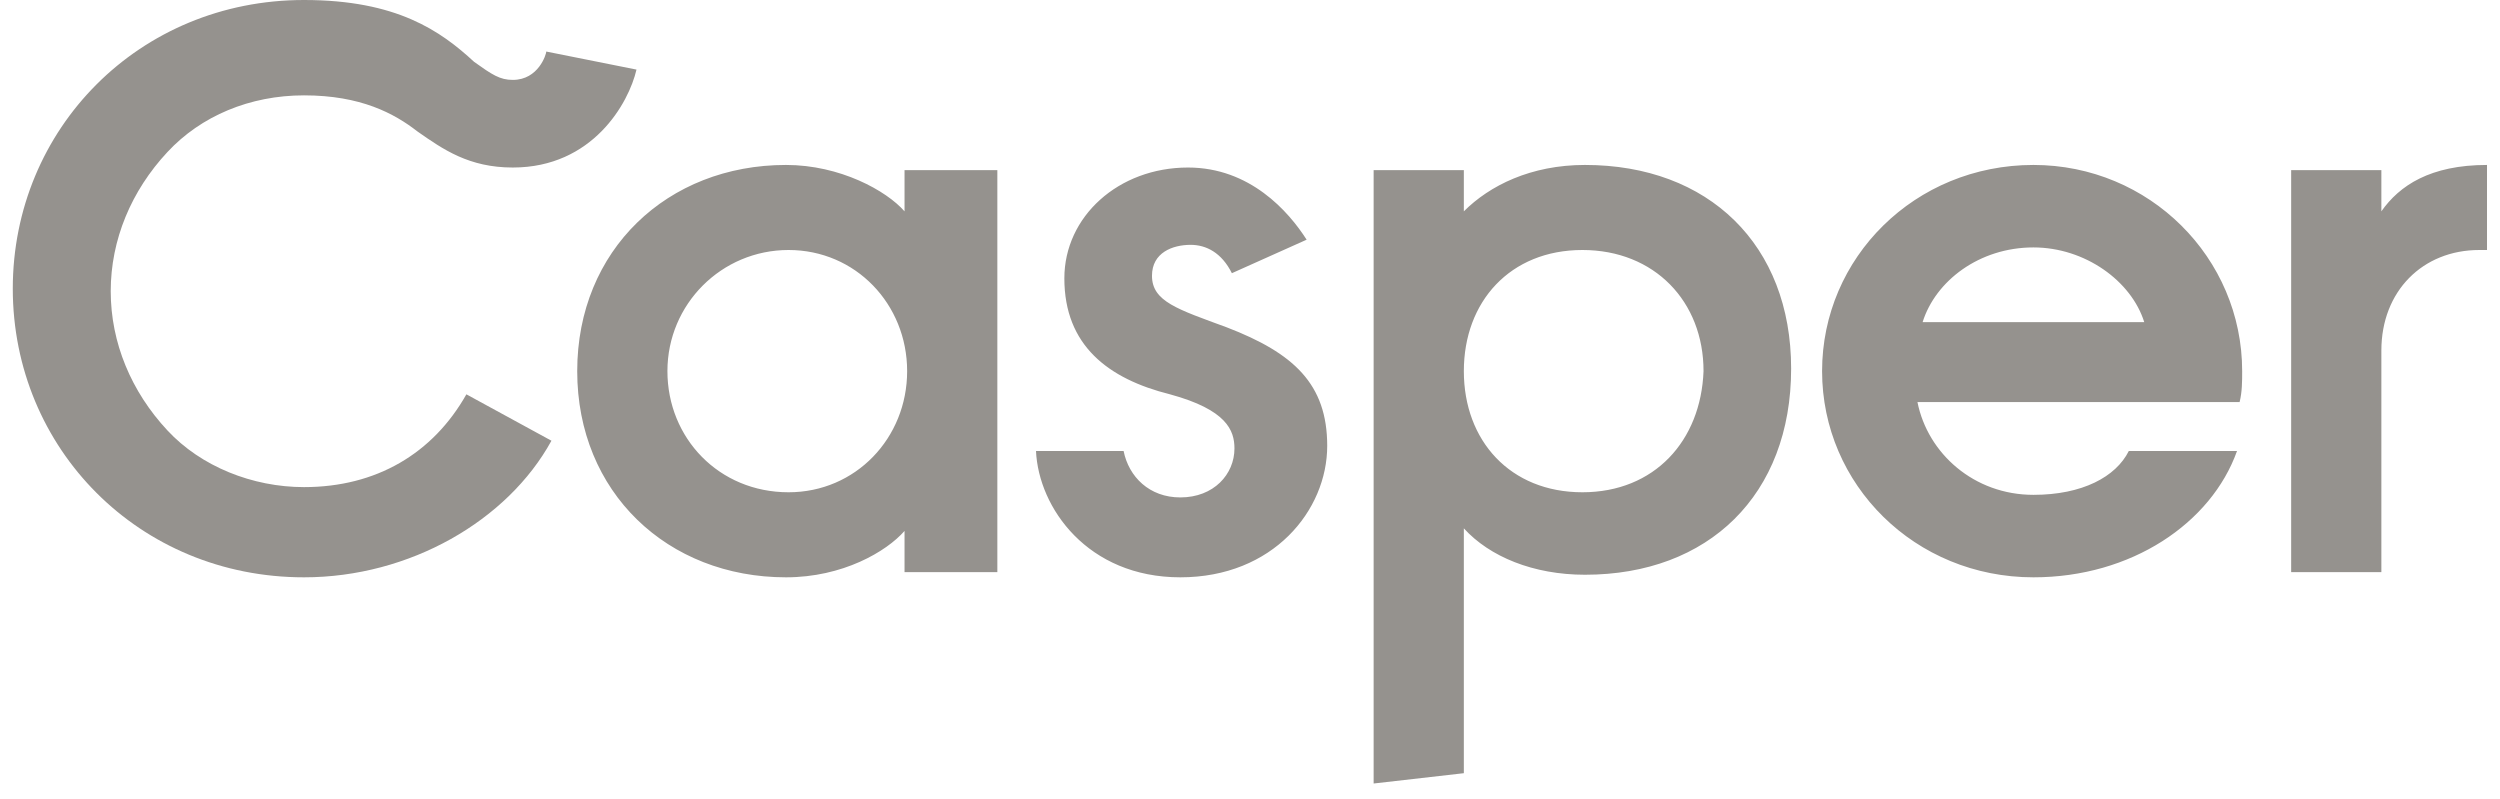
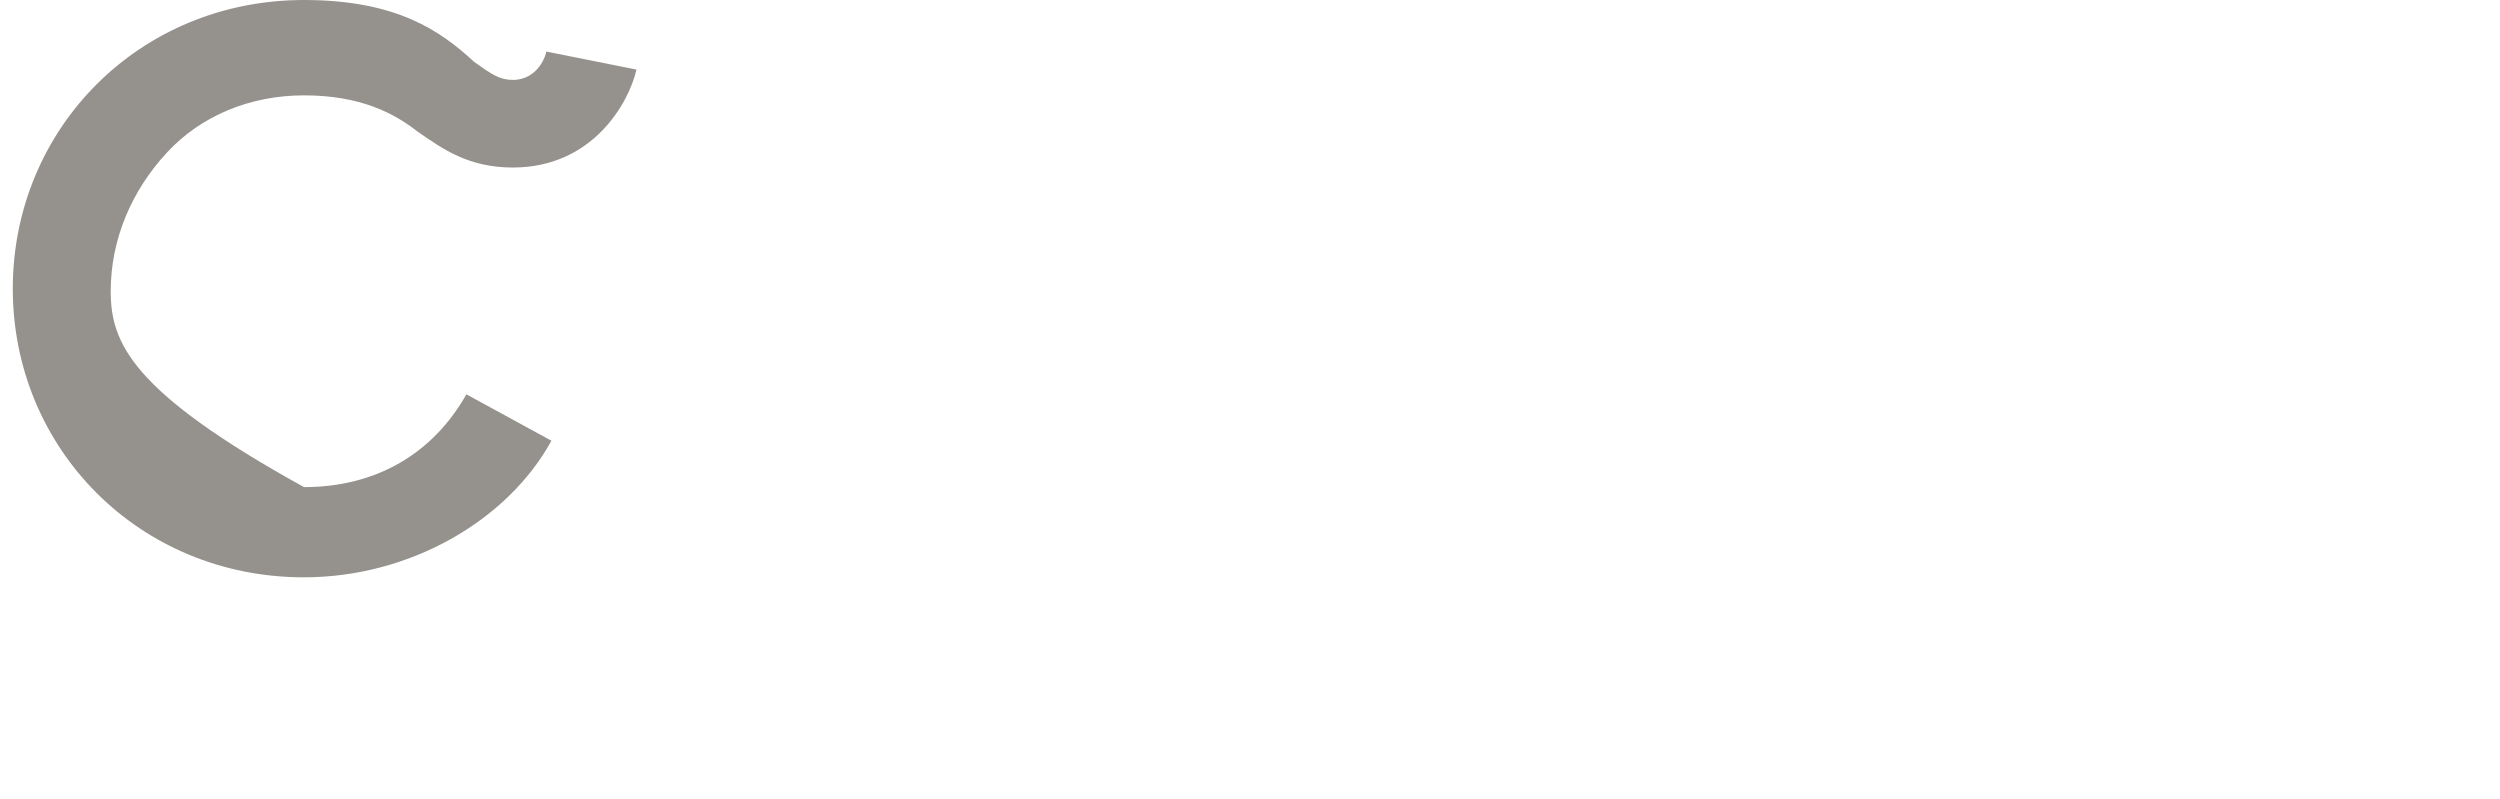
<svg xmlns="http://www.w3.org/2000/svg" width="97" height="31" viewBox="0 0 97 31" fill="none">
-   <path d="M30.497 6.4C25.896 6.4 22.396 9.7 22.396 14.4C22.396 19.1 25.896 22.4 30.497 22.4C32.697 22.4 34.397 21.4 35.096 20.6V22.2H38.697V6.6H35.096V8.2C34.397 7.4 32.596 6.4 30.497 6.4ZM30.596 19.1C27.896 19.1 25.896 17 25.896 14.4C25.896 11.8 27.997 9.7 30.596 9.7C33.197 9.7 35.197 11.8 35.197 14.4C35.197 17 33.197 19.1 30.596 19.1ZM61.496 6.4C59.397 6.4 57.797 7.2 56.797 8.2V6.6H53.297V30.4L56.797 30V20.5C57.797 21.6 59.496 22.3 61.496 22.3C66.296 22.3 69.496 19.2 69.496 14.3C69.496 9.5 66.296 6.4 61.496 6.4ZM61.397 19.1C58.596 19.1 56.797 17.1 56.797 14.4C56.797 11.7 58.596 9.7 61.397 9.7C64.197 9.7 66.097 11.7 66.097 14.4C65.996 17.1 64.197 19.1 61.397 19.1ZM96.496 6.4C94.296 6.4 93.097 7.2 92.397 8.2V6.6H88.897V22.2H92.397V13.6C92.397 11.3 93.996 9.7 96.197 9.7H96.496V6.4ZM78.897 6.4C74.296 6.4 70.697 10 70.697 14.4C70.697 18.8 74.296 22.4 78.897 22.4C82.697 22.4 85.796 20.3 86.796 17.5H82.597C82.097 18.5 80.796 19.2 78.897 19.2C76.597 19.2 74.796 17.6 74.397 15.6H86.897C86.996 15.2 86.996 14.8 86.996 14.4C86.996 10 83.397 6.4 78.897 6.4ZM74.597 12.5C75.097 10.9 76.796 9.6 78.897 9.6C80.897 9.6 82.697 10.9 83.197 12.5H74.597ZM46.197 9.5C45.496 9.5 44.697 9.8 44.697 10.7C44.697 11.7 45.697 12 47.596 12.7C50.197 13.7 51.496 14.9 51.496 17.3C51.496 19.8 49.397 22.4 45.797 22.4C42.197 22.4 40.297 19.7 40.197 17.5H43.596C43.797 18.5 44.596 19.3 45.797 19.3C47.096 19.3 47.897 18.4 47.897 17.4C47.897 16.7 47.596 15.9 45.397 15.3C42.996 14.7 41.297 13.4 41.297 10.8C41.297 8.4 43.397 6.5 46.096 6.5C48.496 6.5 49.996 8.2 50.697 9.3L47.797 10.6C47.397 9.8 46.797 9.5 46.197 9.5Z" fill="#95928E" />
-   <path d="M11.796 0C5.396 0 0.496 5 0.496 11.2C0.496 17.4 5.396 22.4 11.796 22.4C15.896 22.4 19.696 20.2 21.396 17.1L18.096 15.3C16.796 17.6 14.596 18.9 11.796 18.9C9.796 18.9 7.796 18.1 6.496 16.7C5.096 15.2 4.296 13.3 4.296 11.3C4.296 9.3 5.096 7.4 6.496 5.9C7.796 4.5 9.696 3.7 11.796 3.7C13.996 3.7 15.296 4.4 16.196 5.1C17.196 5.8 18.196 6.5 19.896 6.5C22.996 6.5 24.396 4 24.696 2.7L21.196 2C21.196 2.1 20.896 3.1 19.896 3.1C19.396 3.1 19.096 2.9 18.396 2.4C17.096 1.2 15.396 0 11.796 0Z" fill="#95928E" />
+   <path d="M11.796 0C5.396 0 0.496 5 0.496 11.2C0.496 17.4 5.396 22.4 11.796 22.4C15.896 22.4 19.696 20.2 21.396 17.1L18.096 15.3C16.796 17.6 14.596 18.9 11.796 18.9C5.096 15.2 4.296 13.3 4.296 11.3C4.296 9.3 5.096 7.4 6.496 5.9C7.796 4.5 9.696 3.7 11.796 3.7C13.996 3.7 15.296 4.4 16.196 5.1C17.196 5.8 18.196 6.5 19.896 6.5C22.996 6.5 24.396 4 24.696 2.7L21.196 2C21.196 2.1 20.896 3.1 19.896 3.1C19.396 3.1 19.096 2.9 18.396 2.4C17.096 1.2 15.396 0 11.796 0Z" fill="#95928E" />
</svg>